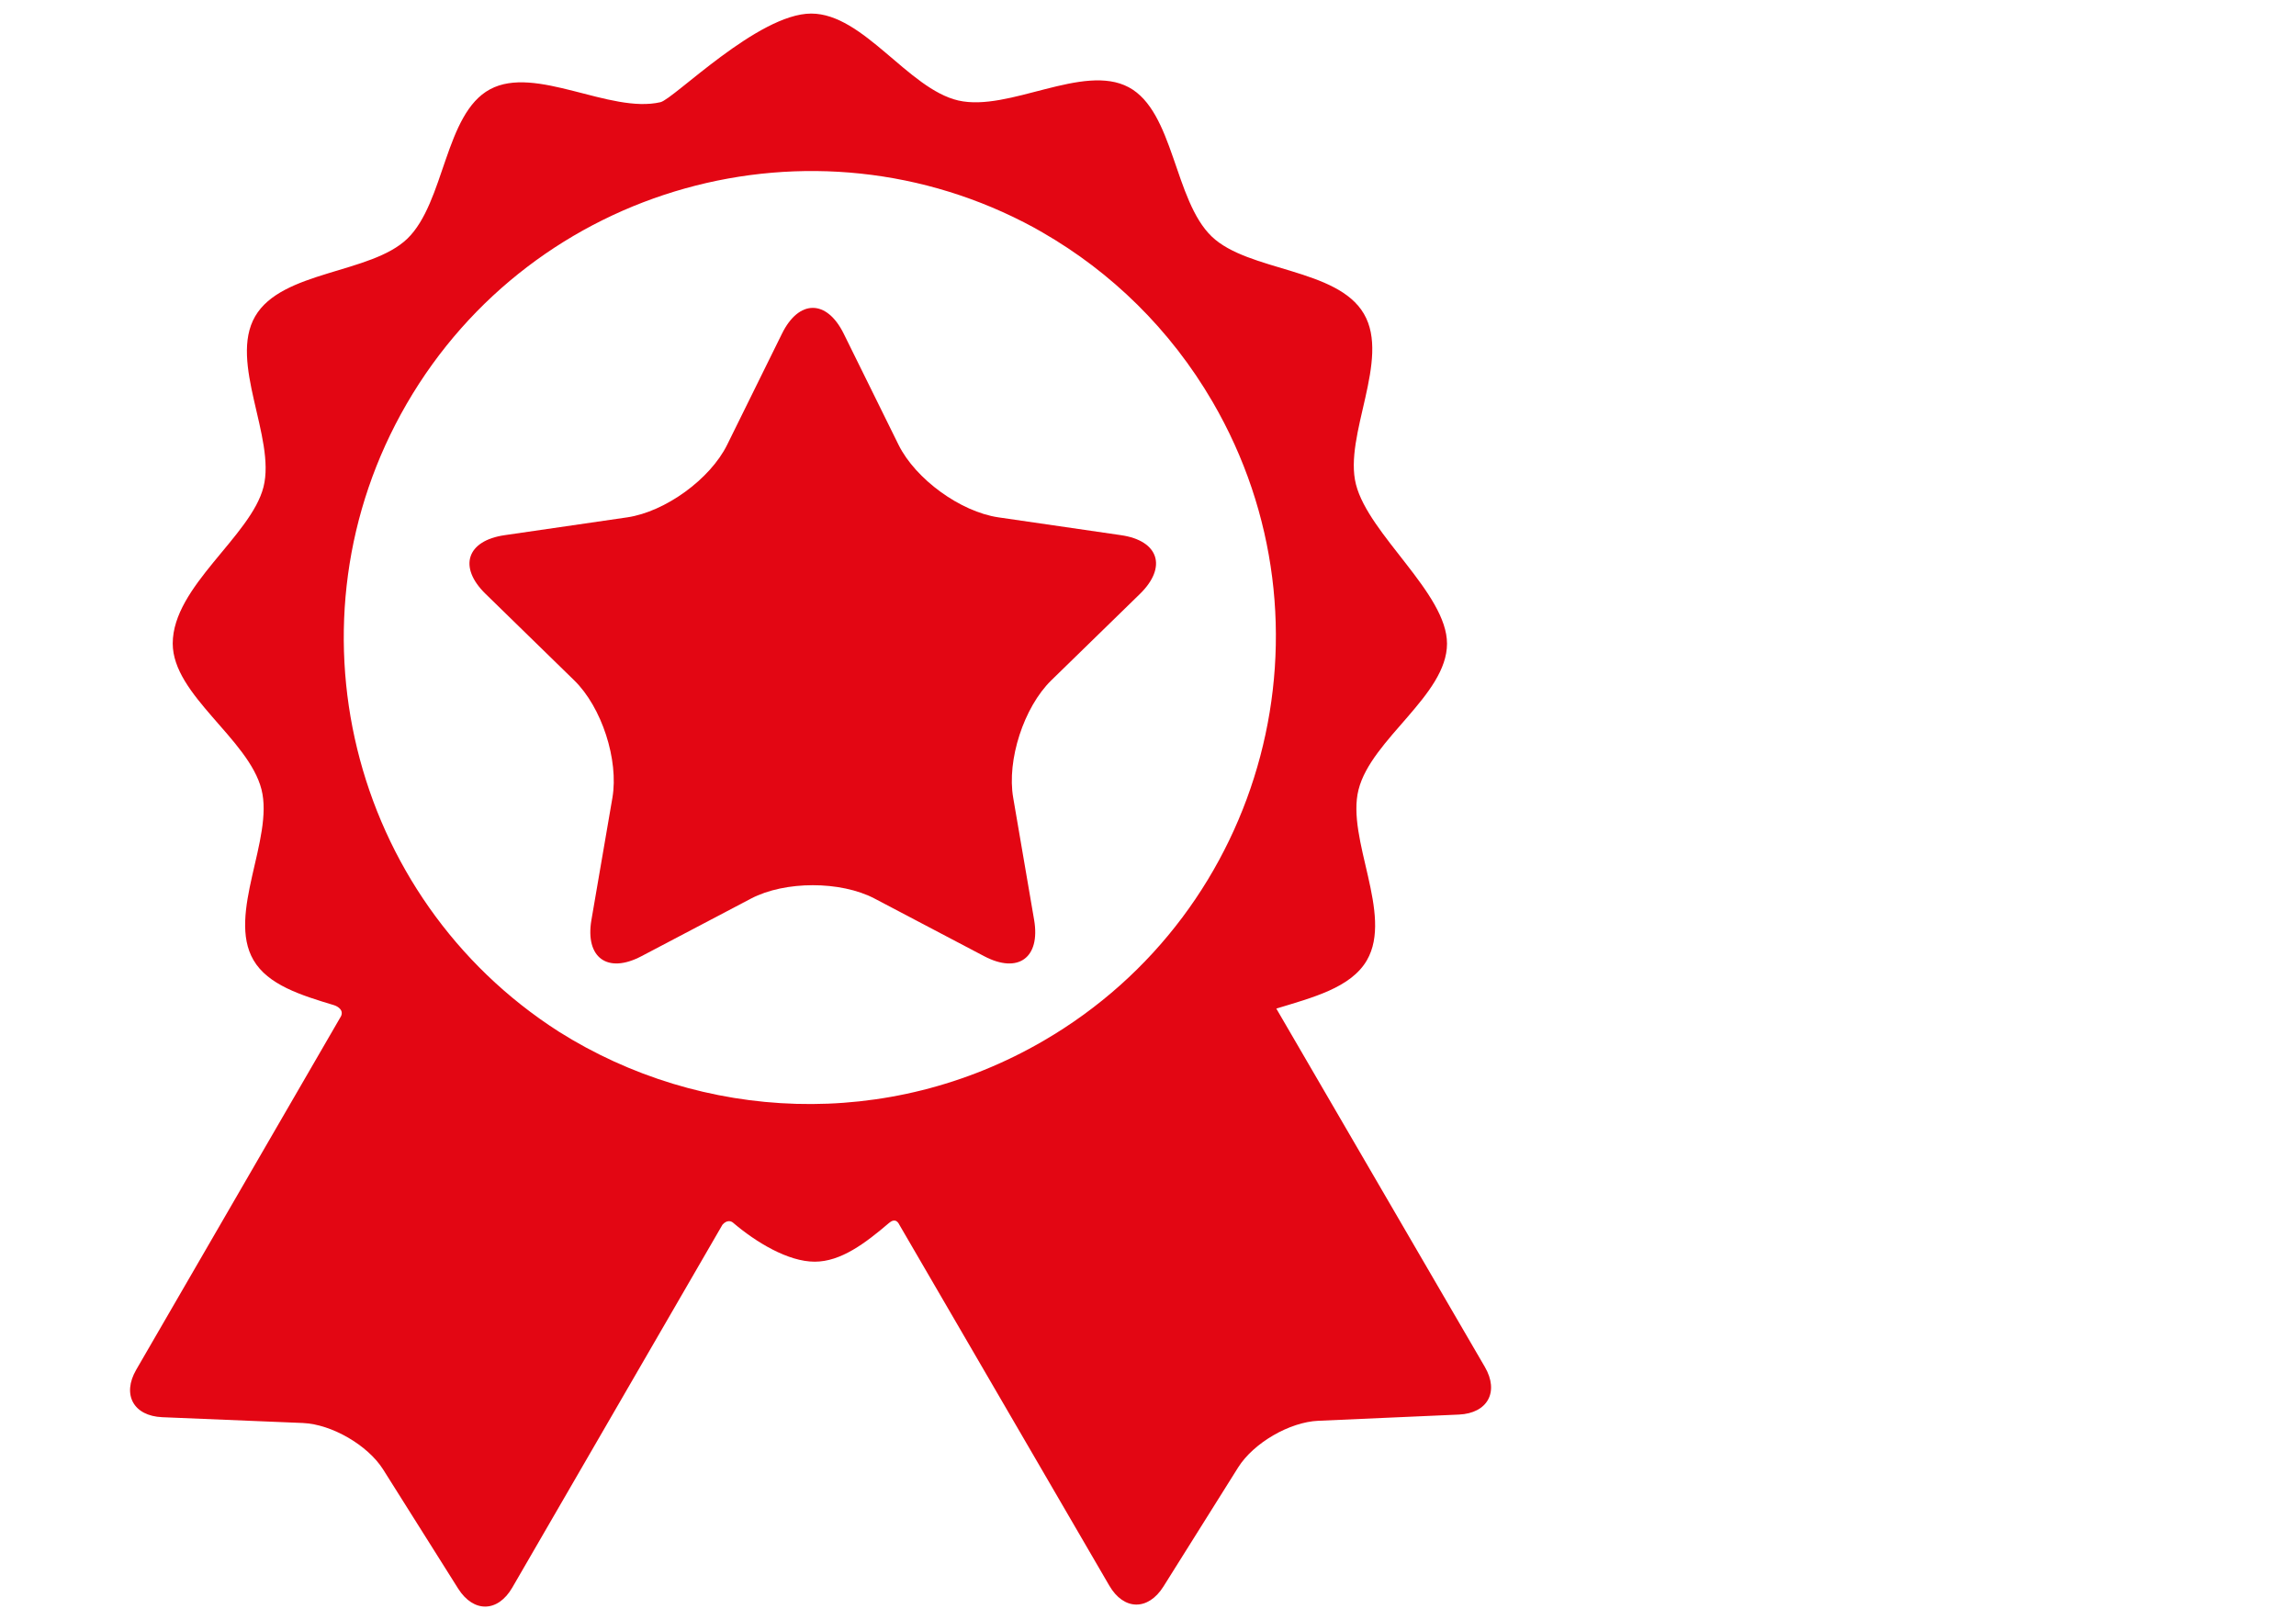
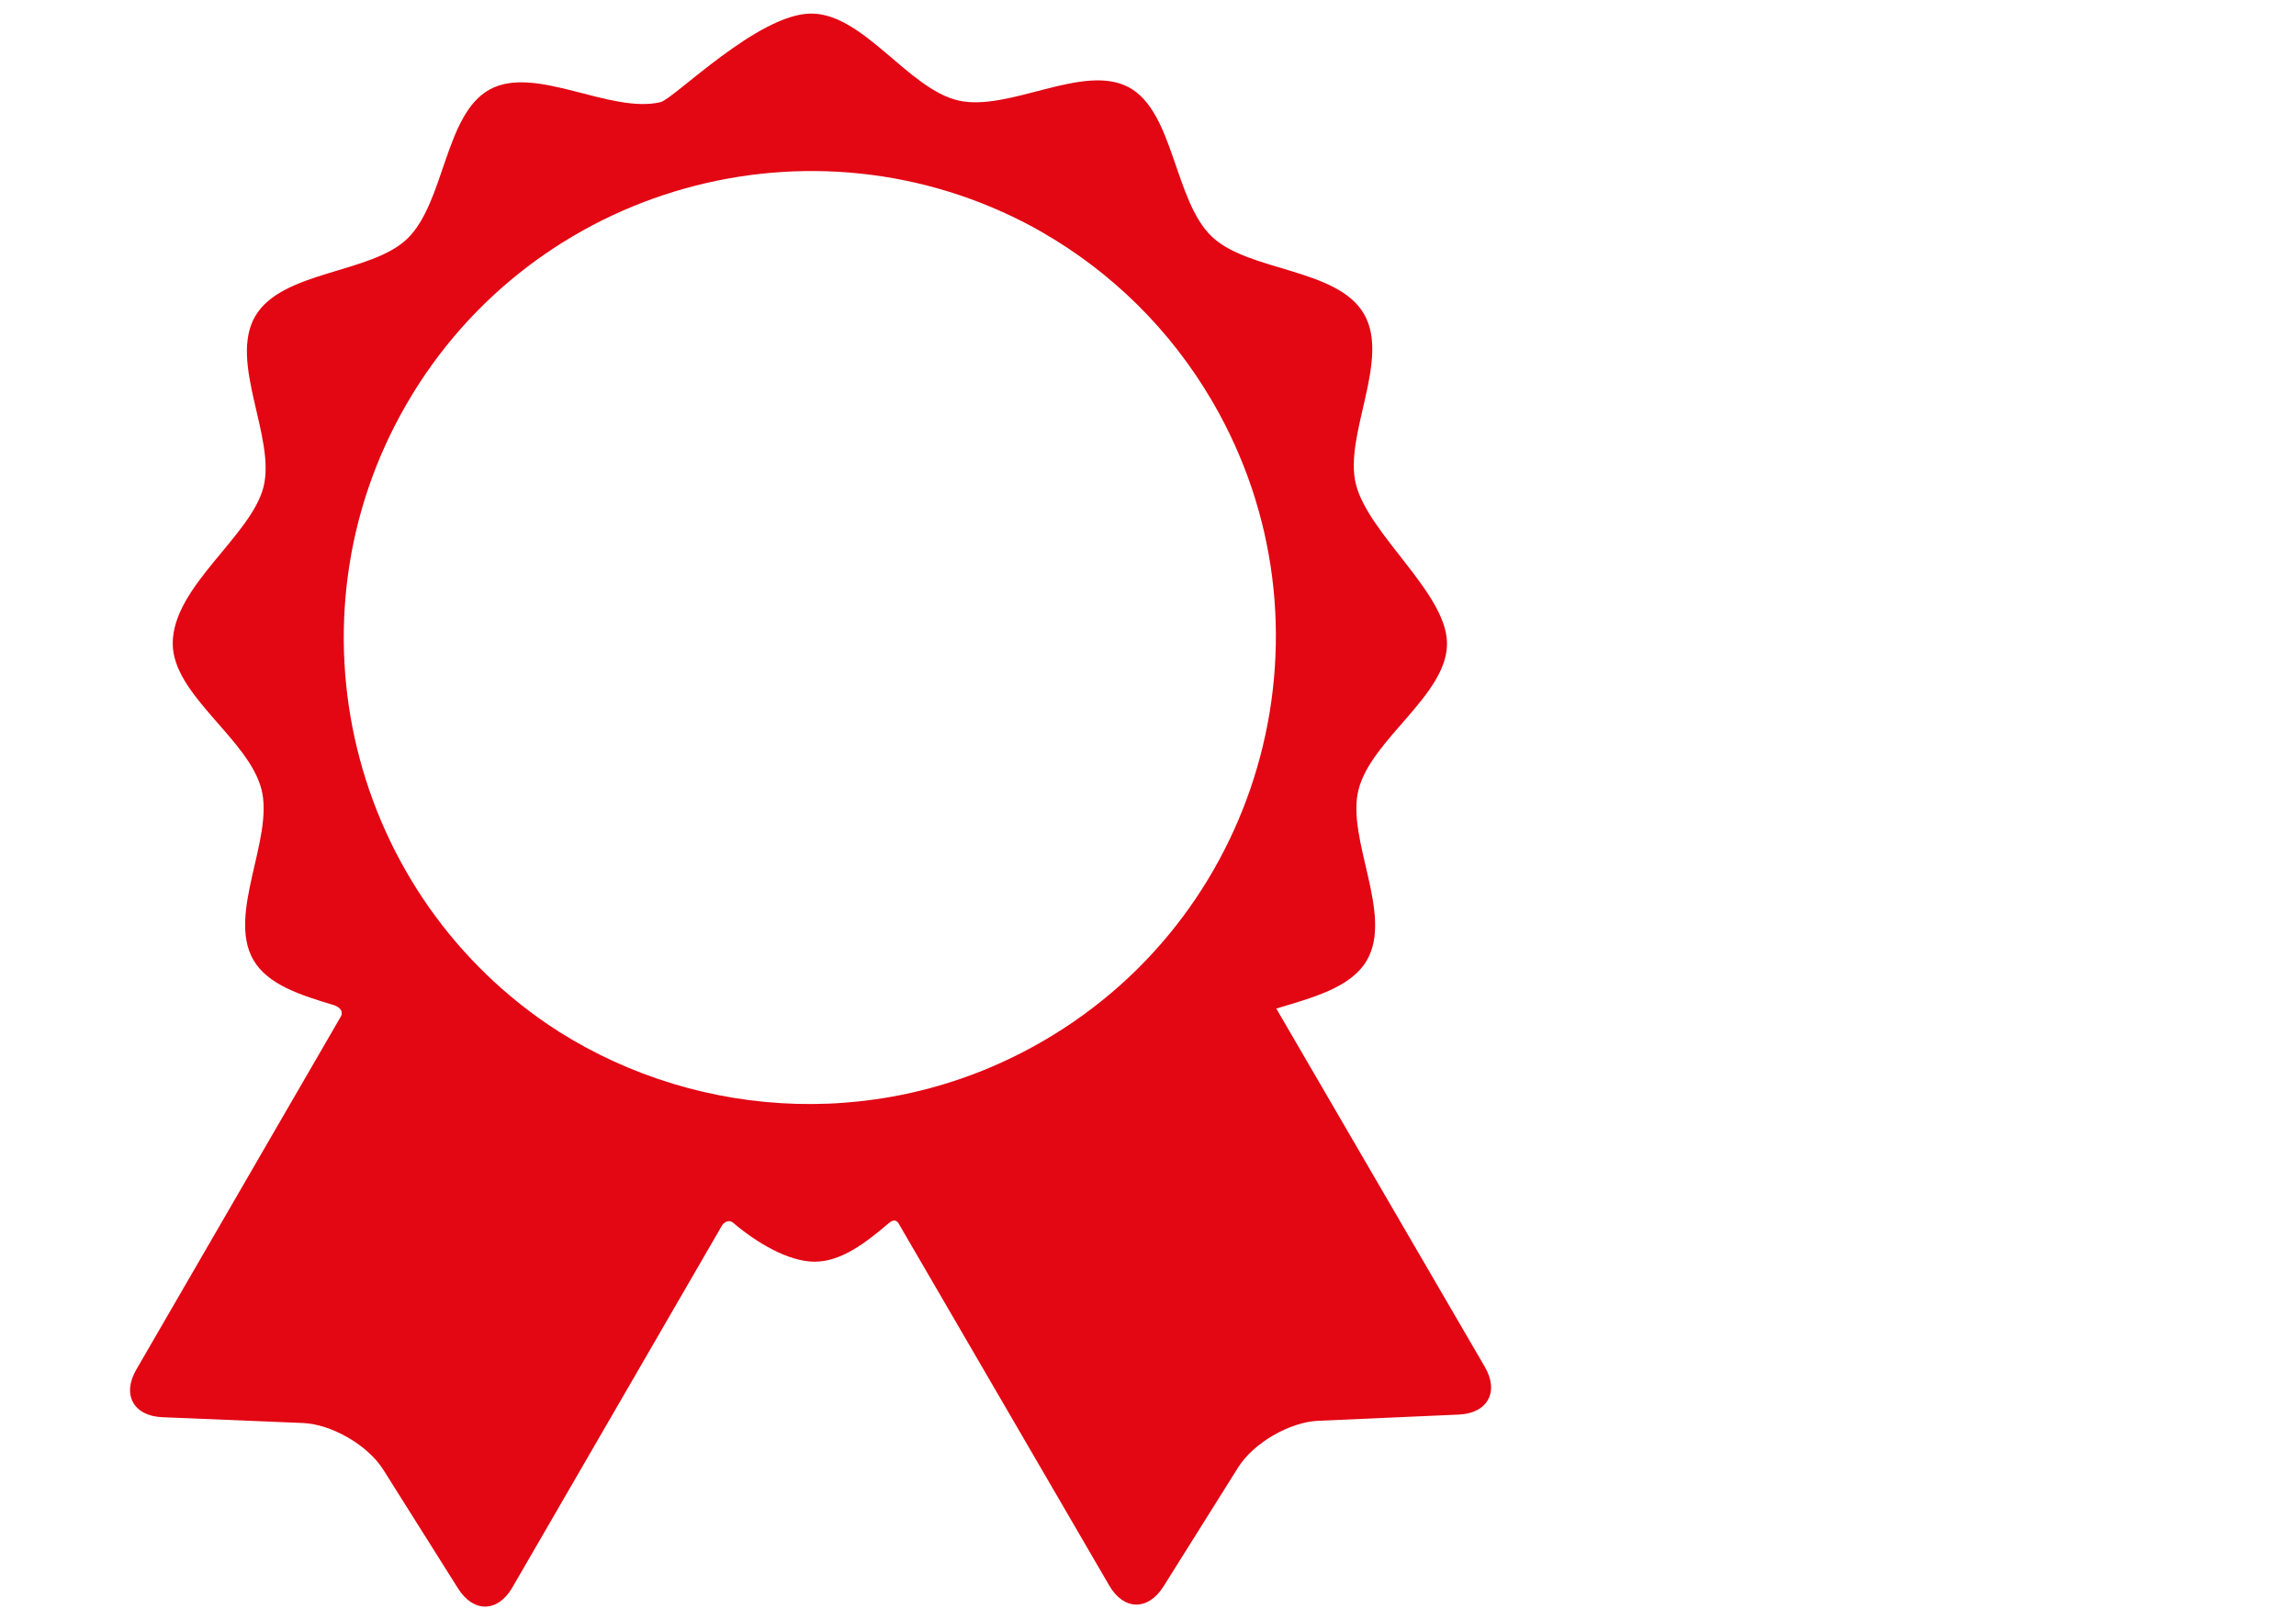
<svg xmlns="http://www.w3.org/2000/svg" version="1.1" id="Capa_1" x="0px" y="0px" width="34.016px" height="24px" viewBox="209.762 9.26 34.016 24" enable-background="new 209.762 9.26 34.016 24" xml:space="preserve">
  <g>
    <g id="Layer_5_21_">
      <g>
        <path fill="#E30613" d="M231.761,29.513c0,0-2.619-4.502-3.09-5.31c0.534-0.163,1.105-0.307,1.342-0.716     c0.394-0.681-0.309-1.797-0.124-2.527c0.189-0.751,1.311-1.401,1.311-2.164c0-0.744-1.159-1.613-1.349-2.359     c-0.186-0.729,0.515-1.848,0.118-2.527c-0.396-0.68-1.713-0.625-2.255-1.146c-0.559-0.537-0.558-1.851-1.229-2.211     c-0.677-0.362-1.774,0.368-2.525,0.196c-0.742-0.171-1.405-1.288-2.18-1.288c-0.786,0-2.037,1.267-2.233,1.313     c-0.75,0.174-1.85-0.555-2.525-0.191c-0.673,0.361-0.668,1.675-1.226,2.214c-0.542,0.522-1.859,0.469-2.254,1.15     c-0.394,0.681,0.308,1.797,0.124,2.527c-0.185,0.731-1.345,1.474-1.345,2.32c0,0.764,1.124,1.412,1.315,2.162     c0.186,0.729-0.515,1.848-0.119,2.528c0.215,0.369,0.704,0.521,1.192,0.668c0.057,0.017,0.165,0.08,0.092,0.187     c-0.334,0.576-3.021,5.215-3.021,5.215c-0.213,0.368-0.04,0.685,0.386,0.703l2.085,0.086c0.426,0.019,0.959,0.328,1.187,0.688     l1.112,1.766c0.228,0.36,0.588,0.354,0.802-0.016c0,0,3.113-5.373,3.113-5.375c0.063-0.073,0.125-0.058,0.156-0.032     c0.34,0.29,0.815,0.579,1.211,0.579c0.388,0,0.748-0.272,1.104-0.576c0.029-0.024,0.1-0.075,0.151,0.03     c0,0.001,3.11,5.346,3.11,5.346c0.214,0.368,0.574,0.374,0.801,0.014l1.109-1.768c0.228-0.361,0.761-0.671,1.187-0.689     l2.084-0.092C231.802,30.198,231.975,29.881,231.761,29.513z M225.224,24.679c-2.304,1.342-5.071,1.198-7.184-0.135     c-3.096-1.983-4.115-6.086-2.254-9.299c1.883-3.25,6.021-4.396,9.3-2.61c0.018,0.009,0.034,0.019,0.051,0.029     c0.024,0.014,0.049,0.027,0.072,0.041c1.012,0.583,1.89,1.43,2.518,2.509C229.647,18.514,228.524,22.76,225.224,24.679z" />
-         <path fill="#E30613" d="M226.651,18.059l-1.314,1.281c-0.406,0.397-0.661,1.18-0.564,1.74l0.31,1.81     c0.095,0.56-0.236,0.802-0.74,0.537l-1.624-0.854c-0.503-0.264-1.327-0.264-1.83,0l-1.624,0.854     c-0.503,0.265-0.836,0.022-0.741-0.537l0.311-1.81c0.096-0.56-0.158-1.343-0.566-1.74l-1.313-1.281     c-0.408-0.397-0.28-0.789,0.283-0.87l1.816-0.264c0.563-0.083,1.229-0.566,1.48-1.075l0.812-1.646c0.251-0.51,0.663-0.51,0.915,0     l0.812,1.646c0.252,0.509,0.918,0.993,1.48,1.075l1.816,0.264C226.931,17.27,227.057,17.662,226.651,18.059z" />
      </g>
    </g>
  </g>
</svg>